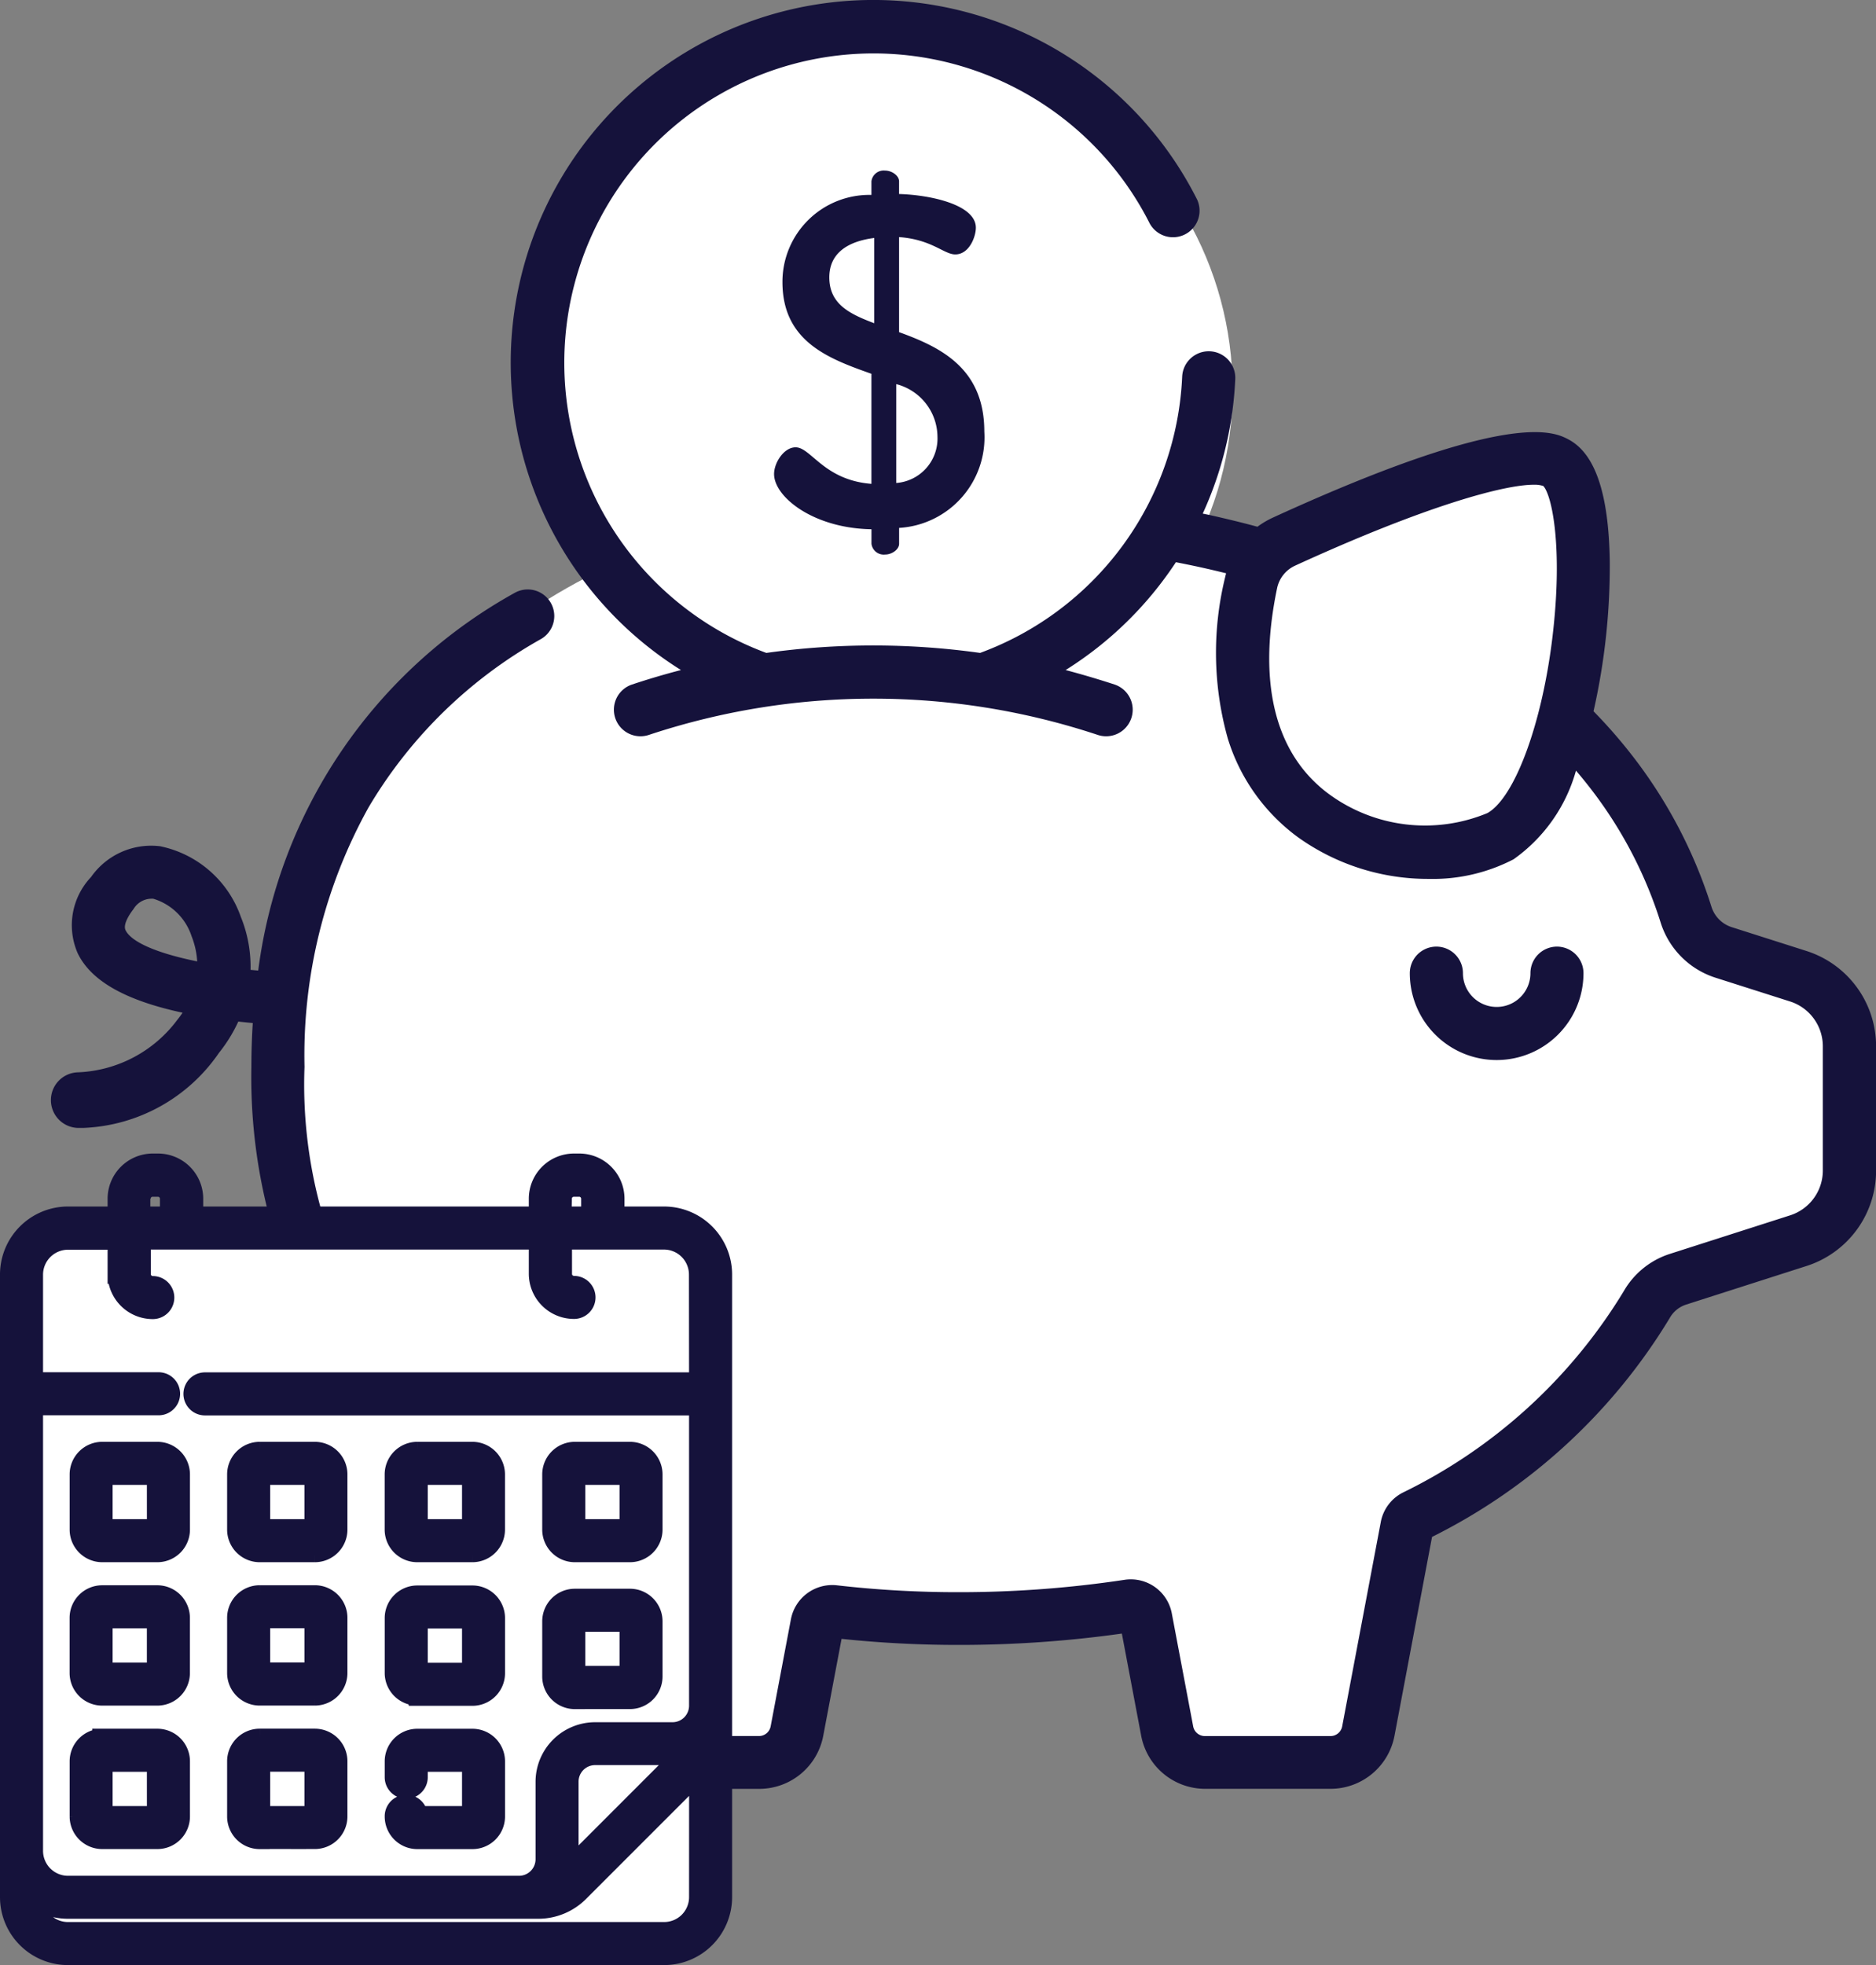
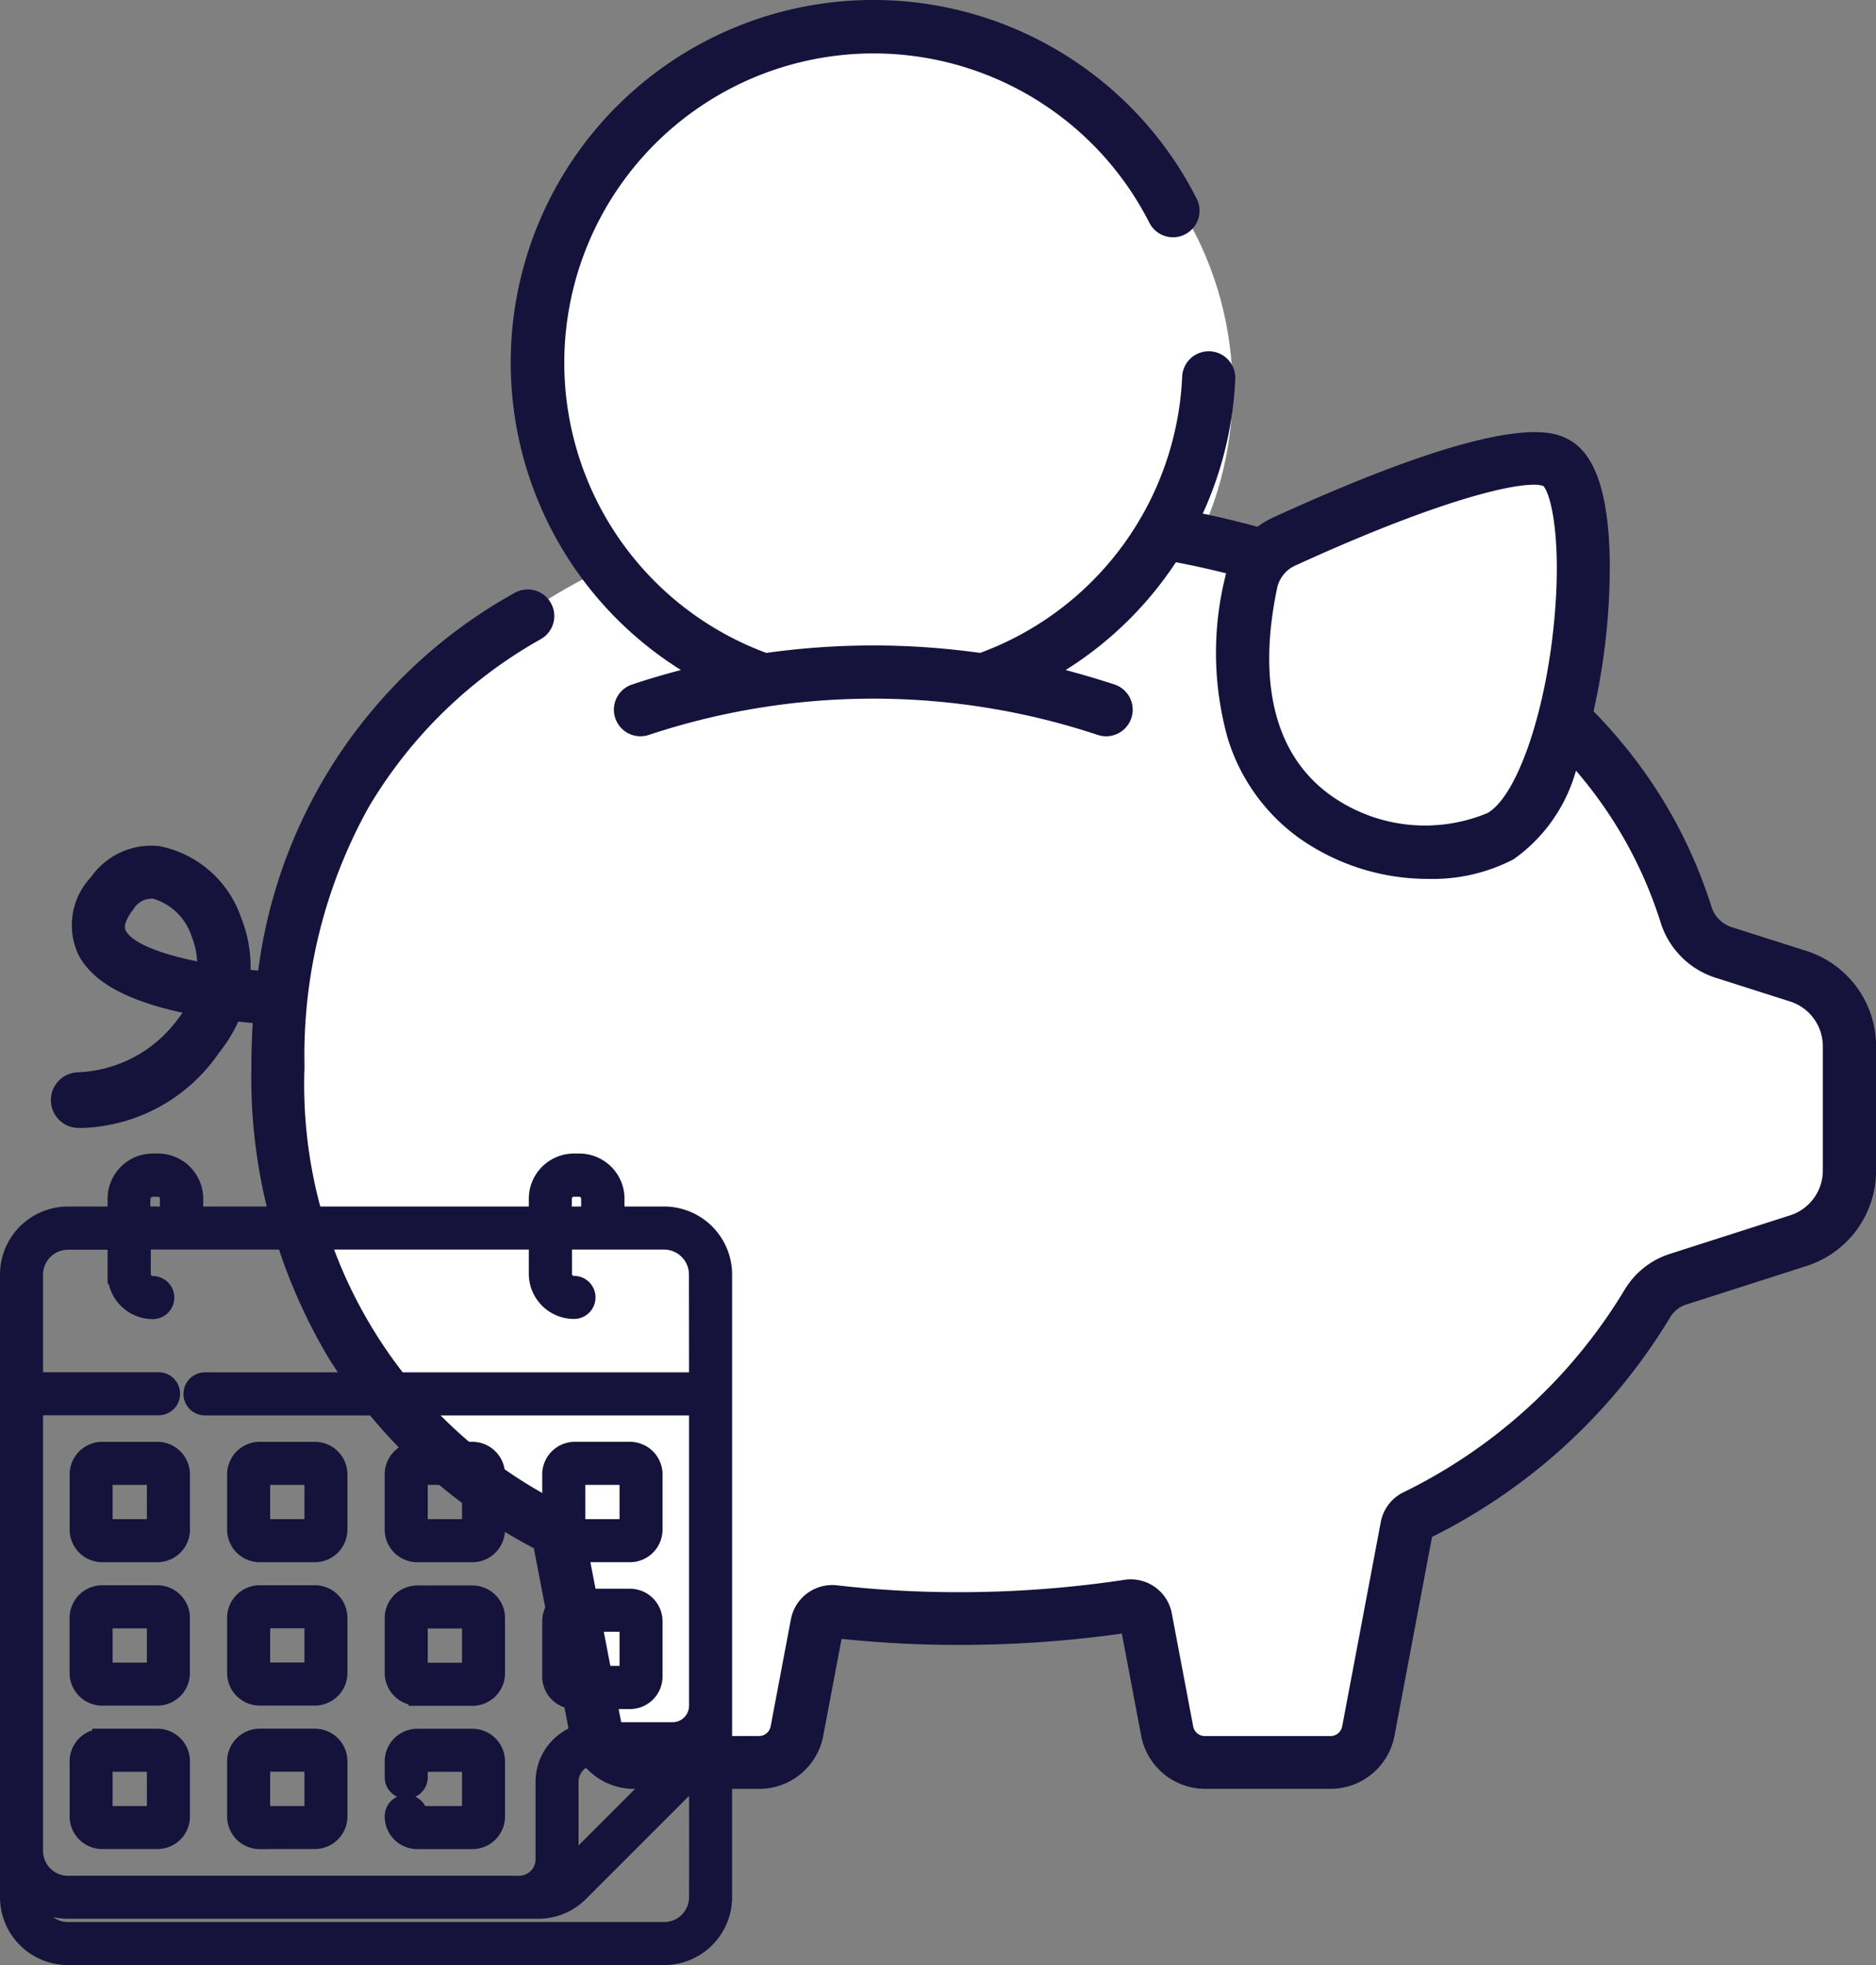
<svg xmlns="http://www.w3.org/2000/svg" width="47.247" height="49.479" viewBox="0 0 47.247 49.479">
  <rect x="0" y="0" width="47.247" height="49.479" fill="#808080" stroke="none" />
  <g id="Group_858" data-name="Group 858" transform="translate(9337.037 23560.229)">
    <g id="Group_837" data-name="Group 837">
      <g id="Group_836" data-name="Group 836" transform="translate(13.768 181)">
        <circle id="Ellipse_45" data-name="Ellipse 45" cx="8.693" cy="8.693" r="8.693" transform="translate(-9337.148 -23740.105)" fill="#fff" />
        <path id="Path_622" data-name="Path 622" d="M-9335.049-23725.857s-7.678,3.266-8.247,11.408,4.771,11.463,4.771,11.463l2.387,1.506,1.089,5.76h4.149l.623-.521.83-3.473,3.733.465,4-.465.984,3.473.261.521h3.992l.883-.521.934-5.652,3.786-2.646,2.595-3.32,3.89-1.35.778-1.348v-3.631l-1.193-1.451-2.543-.779-.932-1.088-2.334-4.408.414-4.719-.675-2.18h-1.452l-6.588,2.645-2.022-.465Z" transform="translate(-0.525 -1.055)" fill="#fff" />
        <g id="piggy-bank" transform="translate(-9349.521 -23741.229)">
          <g id="Group_817" data-name="Group 817" transform="translate(34.224 23.835)">
            <g id="Group_816" data-name="Group 816">
-               <path id="Path_618" data-name="Path 618" d="M384.933,270.613a.669.669,0,0,0-.669.669.849.849,0,1,1-1.7,0,.669.669,0,1,0-1.338,0,2.187,2.187,0,1,0,4.374,0A.669.669,0,0,0,384.933,270.613Z" transform="translate(-381.228 -270.613)" fill="#15123b" />
-             </g>
+               </g>
          </g>
          <g id="Group_819" data-name="Group 819" transform="translate(0 0)">
            <g id="Group_818" data-name="Group 818">
              <path id="Path_619" data-name="Path 619" d="M44.209,29.059l-1.883-.6a.788.788,0,0,1-.508-.515,12.139,12.139,0,0,0-1.78-3.52,12.918,12.918,0,0,0-1.189-1.4,16.592,16.592,0,0,0,.409-3.789c-.028-1.7-.369-2.7-1.041-3.056-.362-.19-1.465-.767-7.432,1.964a2.171,2.171,0,0,0-.4.235c-.4-.108-.813-.208-1.227-.3l-.151-.031a9.112,9.112,0,0,0,.819-3.388.669.669,0,0,0-1.337-.06A7.783,7.783,0,0,1,23.4,21.555a19.4,19.4,0,0,0-5.384,0,7.789,7.789,0,1,1,9.655-10.814.669.669,0,0,0,1.195-.6,9.131,9.131,0,1,0-13,11.845h0q-.624.162-1.237.366a.669.669,0,0,0,.424,1.269,17.952,17.952,0,0,1,11.314,0,.669.669,0,0,0,.424-1.269q-.612-.2-1.237-.366h0a9.121,9.121,0,0,0,2.777-2.715c.184.036.367.073.548.112q.36.078.716.167c-.007.029-.015.058-.021.088a7.978,7.978,0,0,0,.063,4.069A4.843,4.843,0,0,0,31.411,26.2,5.627,5.627,0,0,0,34.7,27.245a4.414,4.414,0,0,0,2.134-.493,4.073,4.073,0,0,0,1.573-2.233q.289.337.548.691a10.8,10.8,0,0,1,1.584,3.133,2.127,2.127,0,0,0,1.376,1.388l1.883.6a1.185,1.185,0,0,1,.826,1.132v3.122a1.185,1.185,0,0,1-.826,1.132l-3.033.972a2.067,2.067,0,0,0-1.156.939A13.333,13.333,0,0,1,34.041,42.7a1.048,1.048,0,0,0-.55.739l-.972,5.144a.3.3,0,0,1-.3.245H29.066a.3.3,0,0,1-.3-.245l-.538-2.843a1.051,1.051,0,0,0-1.2-.845,27.963,27.963,0,0,1-4.167.31,26.67,26.67,0,0,1-3.066-.173,1.06,1.06,0,0,0-1.159.85l-.511,2.7a.3.3,0,0,1-.3.245H14.68a.3.3,0,0,1-.3-.247l-.935-4.859a1.05,1.05,0,0,0-.54-.73A11.814,11.814,0,0,1,6.385,31.979,12.859,12.859,0,0,1,8,25.441,11.671,11.671,0,0,1,12.35,21.2a.669.669,0,0,0-.67-1.158,12.733,12.733,0,0,0-6.461,9.511h0l-.193-.018A3.331,3.331,0,0,0,4.781,28.2,2.74,2.74,0,0,0,2.75,26.423a1.849,1.849,0,0,0-1.741.775A1.762,1.762,0,0,0,.674,29.12c.337.694,1.2,1.185,2.64,1.494q-.059.089-.131.178a3.282,3.282,0,0,1-2.5,1.323.7.7,0,0,0-.685.7v0a.7.7,0,0,0,.671.7q.072,0,.15,0A4.345,4.345,0,0,0,4.23,31.626a3.815,3.815,0,0,0,.488-.789q.189.021.364.037h0c-.023.363-.035.73-.035,1.1a13.785,13.785,0,0,0,1.974,7.382,13.524,13.524,0,0,0,5.14,4.743l.909,4.724a1.64,1.64,0,0,0,1.61,1.334h3.159a1.64,1.64,0,0,0,1.61-1.334l.462-2.443a28.19,28.19,0,0,0,2.959.153,29.387,29.387,0,0,0,4.1-.286l.487,2.575a1.64,1.64,0,0,0,1.61,1.334h3.159a1.64,1.64,0,0,0,1.61-1.334l.946-5.009A14.585,14.585,0,0,0,40.769,38.3a.731.731,0,0,1,.407-.335l3.033-.972a2.519,2.519,0,0,0,1.756-2.406V31.465A2.518,2.518,0,0,0,44.209,29.059Zm-6.389-7.95c-.257,2.2-.948,4.085-1.642,4.478A4.093,4.093,0,0,1,32.2,25.12c-1.369-1-1.824-2.8-1.318-5.207h0a.807.807,0,0,1,.459-.559c3.349-1.533,5.28-2.034,6-2.034a.7.7,0,0,1,.243.032C37.8,17.581,38.08,18.887,37.82,21.109ZM1.878,28.536c-.069-.143.094-.394.2-.531a.534.534,0,0,1,.43-.261.5.5,0,0,1,.067,0,1.458,1.458,0,0,1,.967.947,2.031,2.031,0,0,1,.14.631C2.754,29.135,2.034,28.858,1.878,28.536Z" transform="translate(0 -5.115)" fill="#15123b" />
            </g>
          </g>
          <g id="Group_821" data-name="Group 821" transform="translate(18.21 4.295)">
            <g id="Group_820" data-name="Group 820">
-               <path id="Path_620" data-name="Path 620" d="M205.994,57.027V54.634c.825.059,1.132.436,1.415.436.354,0,.519-.448.519-.672,0-.578-1.132-.825-1.934-.849V53.23c0-.141-.177-.271-.354-.271a.311.311,0,0,0-.342.271v.342a2.189,2.189,0,0,0-2.241,2.193c0,1.509,1.179,1.934,2.241,2.311v2.771c-1.2-.094-1.521-.92-1.91-.92-.295,0-.542.389-.542.672,0,.578.991,1.368,2.453,1.391h0v.366a.311.311,0,0,0,.342.271c.177,0,.354-.13.354-.271v-.4a2.285,2.285,0,0,0,2.146-2.429C208.14,57.924,207.02,57.4,205.994,57.027Zm-.625-.224c-.625-.236-1.132-.483-1.132-1.156,0-.613.472-.908,1.132-.991Zm.554,4.021V58.336a1.379,1.379,0,0,1,1.038,1.321A1.122,1.122,0,0,1,205.923,60.825Z" transform="translate(-202.845 -52.959)" fill="#15123b" />
-             </g>
+               </g>
          </g>
        </g>
      </g>
-       <rect id="Rectangle_746" data-name="Rectangle 746" width="18" height="18" rx="2" transform="translate(-9337 -23529)" fill="#fff" />
      <g id="calendar" transform="translate(-9426.414 -23530.934)">
        <path id="Path_687" data-name="Path 687" d="M39.853,9.79h1.39a.571.571,0,0,0,.57-.57V7.829a.571.571,0,0,0-.57-.57h-1.39a.571.571,0,0,0-.57.57V9.22A.571.571,0,0,0,39.853,9.79Zm.014-1.947h1.363V9.206H39.867Zm-.014,5.645h1.39a.571.571,0,0,0,.57-.57v-1.39a.571.571,0,0,0-.57-.57h-1.39a.571.571,0,0,0-.57.57v1.39A.571.571,0,0,0,39.853,13.489Zm.014-1.947h1.363V12.9H39.867ZM35.885,9.79h1.39a.571.571,0,0,0,.57-.57V7.829a.571.571,0,0,0-.57-.57h-1.39a.571.571,0,0,0-.57.57V9.22A.571.571,0,0,0,35.885,9.79ZM35.9,7.843h1.363V9.206H35.9Zm-6.559,6.64h-1.39a.571.571,0,0,0-.57.57v1.39a.571.571,0,0,0,.57.57h1.39a.571.571,0,0,0,.57-.57v-1.39A.571.571,0,0,0,29.34,14.483Zm-.014,1.947H27.963V15.067h1.363Zm.014-9.171h-1.39a.571.571,0,0,0-.57.57V9.22a.571.571,0,0,0,.57.57h1.39a.571.571,0,0,0,.57-.57V7.829A.571.571,0,0,0,29.34,7.259Zm-.014,1.947H27.963V7.843h1.363Zm6.559,4.2h1.39a.571.571,0,0,0,.57-.57v-1.39a.571.571,0,0,0-.57-.57h-1.39a.571.571,0,0,0-.57.57v1.39A.571.571,0,0,0,35.885,13.4Zm.014-1.947h1.363v1.363H35.9ZM42.1,1.334H40.855V.888A.889.889,0,0,0,39.967,0h-.134a.889.889,0,0,0-.888.888v.446h-8.7V.888A.889.889,0,0,0,29.359,0h-.134a.889.889,0,0,0-.888.888v.446H27.089A1.464,1.464,0,0,0,25.627,2.8V18.474a1.462,1.462,0,0,0,1.46,1.46H42.105a1.462,1.462,0,0,0,1.46-1.46V2.8A1.464,1.464,0,0,0,42.1,1.334ZM39.529.888a.3.3,0,0,1,.3-.3h.134a.3.3,0,0,1,.3.3v.446h-.742Zm-10.608,0a.3.3,0,0,1,.3-.3h.134a.3.3,0,0,1,.3.3v.446h-.742V.888Zm14.06,17.586a.877.877,0,0,1-.876.876H27.087a.877.877,0,0,1-.876-.876v0a1.454,1.454,0,0,0,.878.294H38.928a1.452,1.452,0,0,0,1.034-.428l3.02-3.02Zm-3.318-.664a1.249,1.249,0,0,0,.035-.294V15.566a.667.667,0,0,1,.667-.667h1.949a1.249,1.249,0,0,0,.294-.035Zm3.318-12.3H30.539a.292.292,0,1,0,0,.584H42.981v7.558a.667.667,0,0,1-.667.667H40.366a1.252,1.252,0,0,0-1.251,1.251v1.949a.667.667,0,0,1-.667.667H27.089a.879.879,0,0,1-.878-.878V6.091h3.16a.292.292,0,1,0,0-.584h-3.16V2.8a.879.879,0,0,1,.878-.878h1.248v.859a.889.889,0,0,0,.888.888.292.292,0,1,0,0-.584.3.3,0,0,1-.3-.3V1.918H38.945v.859a.889.889,0,0,0,.888.888.292.292,0,0,0,0-.584.3.3,0,0,1-.3-.3V1.918H42.1a.879.879,0,0,1,.878.878ZM29.34,10.871h-1.39a.571.571,0,0,0-.57.57v1.39a.571.571,0,0,0,.57.57h1.39a.571.571,0,0,0,.57-.57v-1.39A.571.571,0,0,0,29.34,10.871Zm-.014,1.947H27.963V11.455h1.363ZM31.917,9.79h1.39a.571.571,0,0,0,.57-.57V7.829a.571.571,0,0,0-.57-.57h-1.39a.571.571,0,0,0-.57.57V9.22A.571.571,0,0,0,31.917,9.79Zm.014-1.947h1.363V9.206H31.931ZM35.9,16.43a.292.292,0,0,0-.584.014.571.571,0,0,0,.57.57h1.39a.571.571,0,0,0,.57-.57v-1.39a.571.571,0,0,0-.57-.57h-1.39a.571.571,0,0,0-.57.57v.4a.292.292,0,1,0,.584,0v-.387h1.363V16.43ZM31.917,13.4h1.39a.571.571,0,0,0,.57-.57v-1.39a.571.571,0,0,0-.57-.57h-1.39a.571.571,0,0,0-.57.57v1.39A.571.571,0,0,0,31.917,13.4Zm.014-1.947h1.363v1.363H31.931Zm-.014,5.559h1.39a.571.571,0,0,0,.57-.57v-1.39a.571.571,0,0,0-.57-.57h-1.39a.571.571,0,0,0-.57.57v1.39A.571.571,0,0,0,31.917,17.014Zm.014-1.947h1.363V16.43H31.931Z" transform="translate(64)" fill="#15123b" stroke="#15123b" stroke-width="0.5" />
      </g>
    </g>
  </g>
</svg>